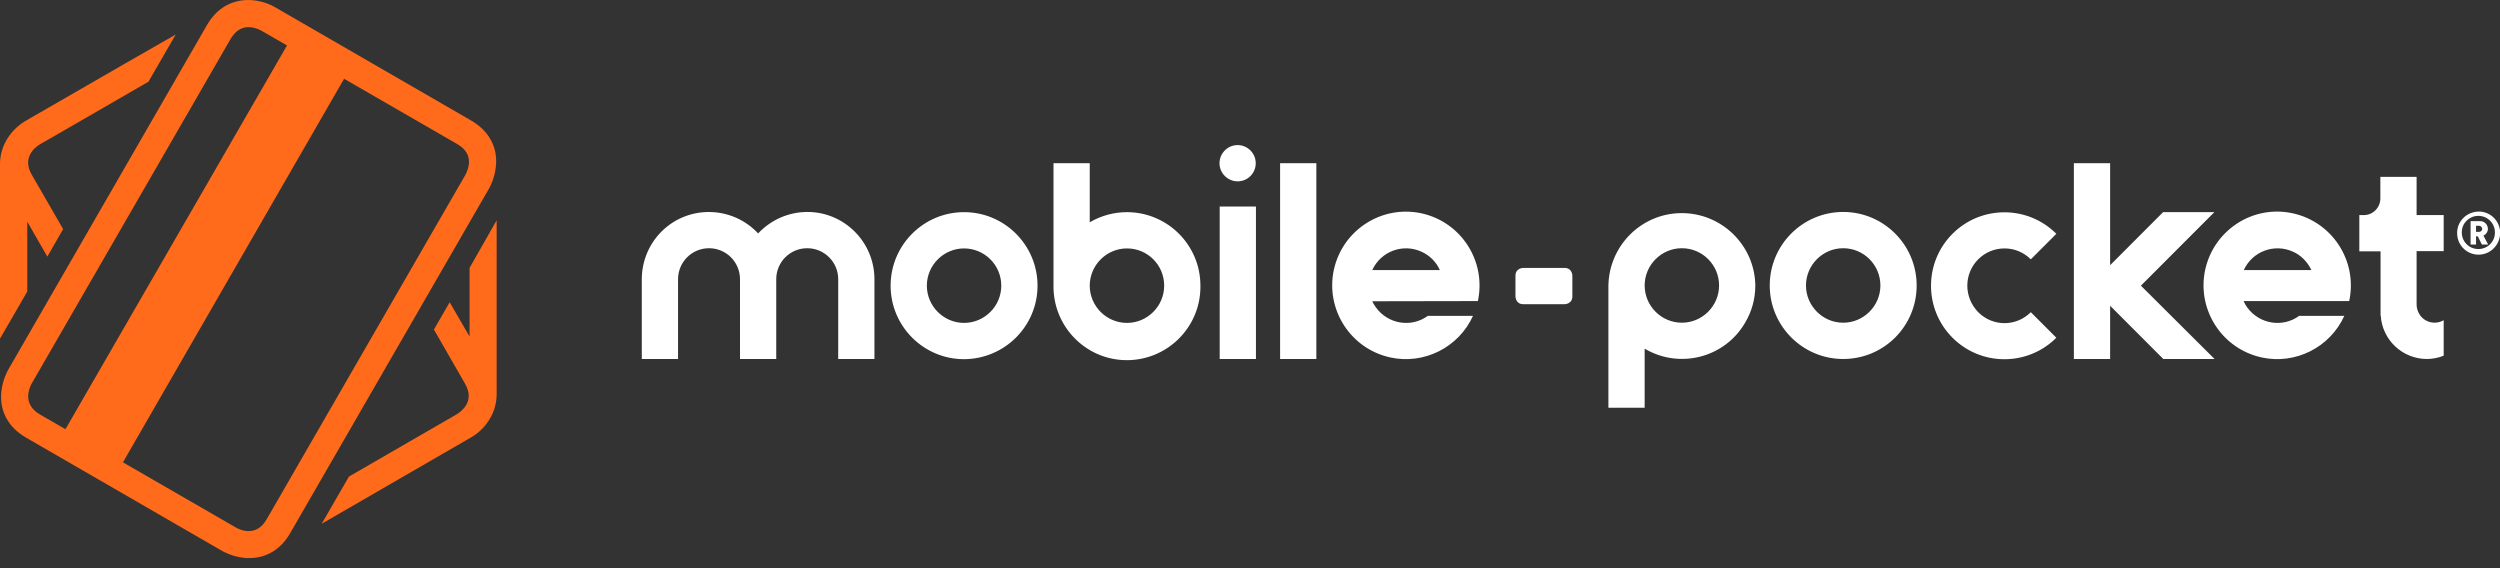
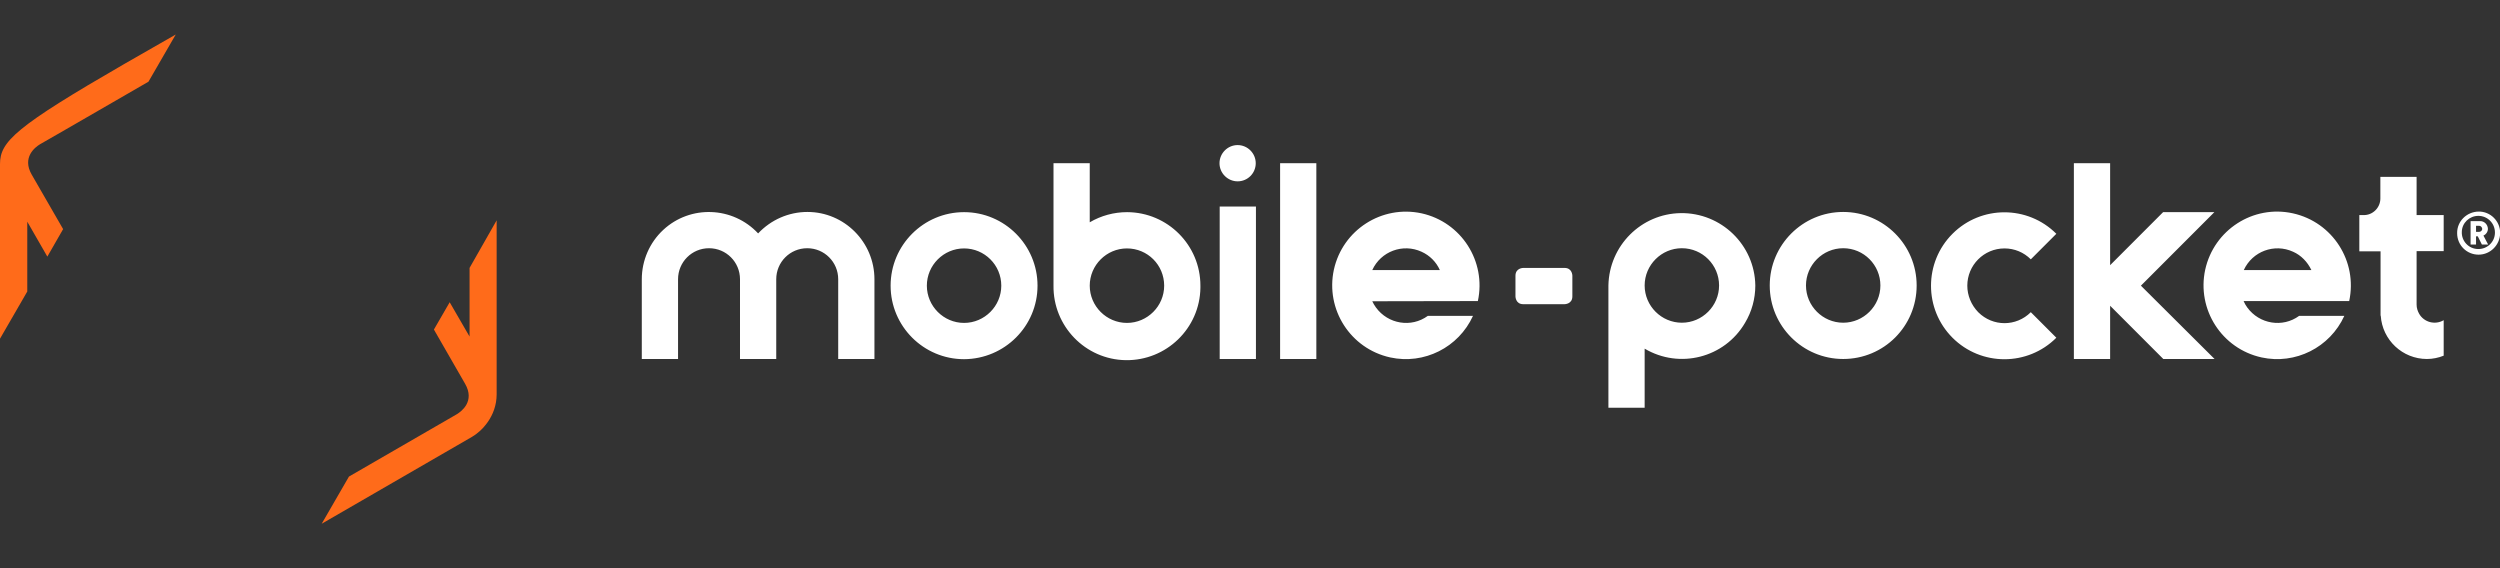
<svg xmlns="http://www.w3.org/2000/svg" width="220" height="50" viewBox="0 0 220 50" fill="none">
  <rect x="0" y="0" width="220" height="50" fill="#333333" stroke="none" />
  <g clip-path="url(#clip0_5014_42843)">
    <path d="M73.762 31.591H76.951V24.572C76.951 21.312 74.31 18.652 71.053 18.652C69.407 18.652 67.846 19.339 66.715 20.54C64.486 18.155 60.748 18.017 58.365 20.231C57.164 21.346 56.478 22.925 56.478 24.572V31.591H59.668V24.572C59.668 23.062 60.885 21.844 62.394 21.844C63.903 21.844 65.12 23.062 65.12 24.572V31.591H68.309V24.572C68.309 23.062 69.527 21.844 71.035 21.844C72.544 21.844 73.762 23.062 73.762 24.572V31.591ZM88.113 25.139C88.113 26.94 86.638 28.416 84.838 28.416C83.038 28.416 81.563 26.94 81.563 25.139C81.563 23.337 83.038 21.861 84.838 21.861C86.638 21.861 88.113 23.32 88.113 25.139ZM91.302 25.139C91.302 21.57 88.404 18.669 84.838 18.669C81.272 18.669 78.374 21.57 78.374 25.139C78.374 28.708 81.272 31.608 84.838 31.608C88.404 31.591 91.302 28.708 91.302 25.139ZM102.447 25.139C102.447 26.94 100.972 28.416 99.172 28.416C97.372 28.416 95.897 26.94 95.897 25.139C95.897 23.337 97.372 21.861 99.172 21.861C100.989 21.861 102.447 23.32 102.447 25.139ZM105.636 25.139C105.636 21.57 102.755 18.687 99.189 18.669C98.023 18.669 96.892 18.978 95.897 19.562V14.363H92.708V25.122C92.656 28.691 95.503 31.642 99.069 31.694C102.635 31.745 105.585 28.897 105.636 25.327C105.636 25.259 105.636 25.19 105.636 25.139ZM110.505 14.363C110.505 13.487 109.785 12.767 108.911 12.767C108.036 12.767 107.316 13.487 107.316 14.363C107.316 15.238 108.036 15.958 108.911 15.958C109.802 15.958 110.505 15.238 110.505 14.363ZM107.333 31.591H110.523V18.172H107.333V31.591ZM112.649 31.591H115.838V14.363H112.649V31.591ZM126.708 23.766H120.759C121.513 22.119 123.451 21.398 125.097 22.153C125.817 22.479 126.383 23.045 126.708 23.766ZM130.052 26.494C130.806 22.994 128.594 19.545 125.097 18.773C121.599 18.017 118.153 20.231 117.381 23.732C116.627 27.232 118.838 30.681 122.336 31.453C125.32 32.105 128.354 30.578 129.623 27.798H125.645C124.188 28.862 122.148 28.519 121.085 27.061C120.965 26.889 120.844 26.7 120.759 26.511L130.052 26.494ZM138.368 26.082V24.264C138.368 24.264 138.368 23.577 137.682 23.577H134.047C134.047 23.577 133.361 23.577 133.361 24.264V26.082C133.361 26.082 133.361 26.769 134.047 26.769H137.682C137.682 26.769 138.368 26.769 138.368 26.082ZM151.279 25.122C151.279 26.923 149.804 28.399 148.004 28.399C146.203 28.399 144.729 26.923 144.729 25.122C144.729 23.32 146.203 21.844 148.004 21.844C149.821 21.844 151.279 23.32 151.279 25.122ZM154.468 25.122C154.416 21.552 151.467 18.704 147.901 18.755C144.42 18.807 141.608 21.621 141.54 25.122V35.88H144.729V30.681C147.798 32.5 151.759 31.488 153.559 28.416C154.159 27.421 154.468 26.288 154.468 25.122ZM165.475 25.122C165.475 26.923 164.001 28.399 162.201 28.399C160.4 28.399 158.926 26.923 158.926 25.122C158.926 23.32 160.4 21.844 162.201 21.844C164.018 21.844 165.475 23.32 165.475 25.122ZM168.665 25.122C168.665 21.552 165.767 18.652 162.201 18.652C158.634 18.652 155.737 21.552 155.737 25.122C155.737 28.691 158.634 31.591 162.201 31.591C165.784 31.591 168.665 28.708 168.665 25.122ZM173.123 25.139C173.123 23.337 174.58 21.861 176.397 21.861C177.272 21.861 178.095 22.204 178.712 22.822L180.958 20.574C178.438 18.052 174.34 18.052 171.819 20.574C169.299 23.097 169.299 27.198 171.819 29.72C174.34 32.243 178.438 32.243 180.958 29.72L178.712 27.472C177.426 28.759 175.369 28.759 174.083 27.472C173.465 26.837 173.123 25.997 173.123 25.139ZM188.4 25.139L194.864 18.669H190.354L185.691 23.337V14.363H182.501V31.591H185.691V26.906L190.371 31.591H194.881L188.4 25.139ZM203.402 23.766H197.453C198.207 22.119 200.145 21.398 201.791 22.153C202.494 22.462 203.059 23.045 203.402 23.766ZM206.729 26.494C207.483 22.994 205.271 19.545 201.773 18.773C198.276 18 194.829 20.231 194.058 23.732C193.303 27.232 195.515 30.681 199.013 31.453C201.996 32.105 205.031 30.578 206.3 27.798H202.322C200.865 28.862 198.824 28.519 197.761 27.061C197.641 26.889 197.521 26.7 197.436 26.494H206.729ZM213.57 31.591C214.067 31.591 214.582 31.488 215.044 31.299V28.176C214.29 28.622 213.313 28.365 212.884 27.61C212.747 27.369 212.661 27.095 212.661 26.803V22.101H215.044V18.927H212.661V15.564H209.472V17.468C209.472 18.275 208.803 18.944 207.997 18.927H207.62V22.119H209.489V27.781H209.506C209.643 29.926 211.427 31.591 213.57 31.591ZM218.439 20.128C218.439 20.265 218.337 20.386 218.182 20.403C218.165 20.403 218.148 20.403 218.131 20.403H217.891V19.871H218.131C218.268 19.854 218.405 19.956 218.422 20.094C218.439 20.111 218.439 20.128 218.439 20.128ZM218.954 21.518L218.542 20.729C218.782 20.626 218.937 20.386 218.937 20.128C218.919 19.751 218.611 19.442 218.234 19.459H217.411V21.518H217.891V20.797H218.045L218.405 21.518H218.954ZM219.554 20.506C219.537 21.312 218.851 21.947 218.045 21.913C217.239 21.895 216.605 21.209 216.639 20.403C216.656 19.613 217.308 18.996 218.096 18.996C218.902 18.996 219.554 19.648 219.554 20.454C219.554 20.488 219.554 20.488 219.554 20.506ZM220.017 20.506C220.017 19.459 219.16 18.601 218.114 18.618C217.068 18.635 216.21 19.476 216.228 20.523C216.228 21.57 217.068 22.41 218.114 22.41C219.16 22.41 220 21.552 220.017 20.506Z" fill="white" />
-     <path d="M41.459 10.604L24.176 0.618C22.65 -0.258 19.821 -0.566 18.209 2.213L0.703 32.569C0.36 33.221 0.154 33.924 0.103 34.662C-0 36.275 0.789 37.648 2.315 38.523L19.598 48.51C20.249 48.853 20.952 49.059 21.689 49.11C21.775 49.11 21.861 49.11 21.947 49.11C23.456 49.11 24.724 48.338 25.547 46.897L43.053 16.559C43.396 15.907 43.602 15.203 43.654 14.465C43.756 12.852 42.968 11.48 41.459 10.604ZM2.777 33.77L20.301 3.415C20.764 2.625 21.346 2.385 21.878 2.385C22.272 2.402 22.65 2.505 22.993 2.694L25.256 3.998L5.761 37.768L3.498 36.464C1.954 35.554 2.572 34.164 2.777 33.77ZM40.962 15.375L23.456 45.713C22.564 47.257 21.175 46.657 20.781 46.434L10.819 40.685L30.28 6.932L40.241 12.681C41.802 13.573 41.184 14.946 40.962 15.375Z" fill="#FF6B1A" />
-     <path d="M2.4 25.653V19.51L4.166 22.582L5.555 20.162L2.795 15.375C1.903 13.831 3.121 12.938 3.515 12.698L5.727 11.428L13.065 7.19L15.466 3.037L10.939 5.628L2.16 10.69C1.372 11.154 0 12.458 0 14.431V29.806L2.4 25.653Z" fill="#FF6B1A" />
+     <path d="M2.4 25.653V19.51L4.166 22.582L5.555 20.162L2.795 15.375C1.903 13.831 3.121 12.938 3.515 12.698L5.727 11.428L13.065 7.19L15.466 3.037L10.939 5.628C1.372 11.154 0 12.458 0 14.431V29.806L2.4 25.653Z" fill="#FF6B1A" />
    <path d="M41.321 23.577V29.617L39.572 26.597L38.184 29L40.927 33.77C41.819 35.315 40.601 36.207 40.207 36.447L30.708 41.938L28.308 46.091L41.544 38.438C42.35 37.974 43.705 36.67 43.705 34.697V19.39L41.321 23.577Z" fill="#FF6B1A" />
  </g>
  <defs>
    <clipPath id="clip0_5014_42843">
      <rect width="220" height="49.145" fill="white" />
    </clipPath>
  </defs>
</svg>